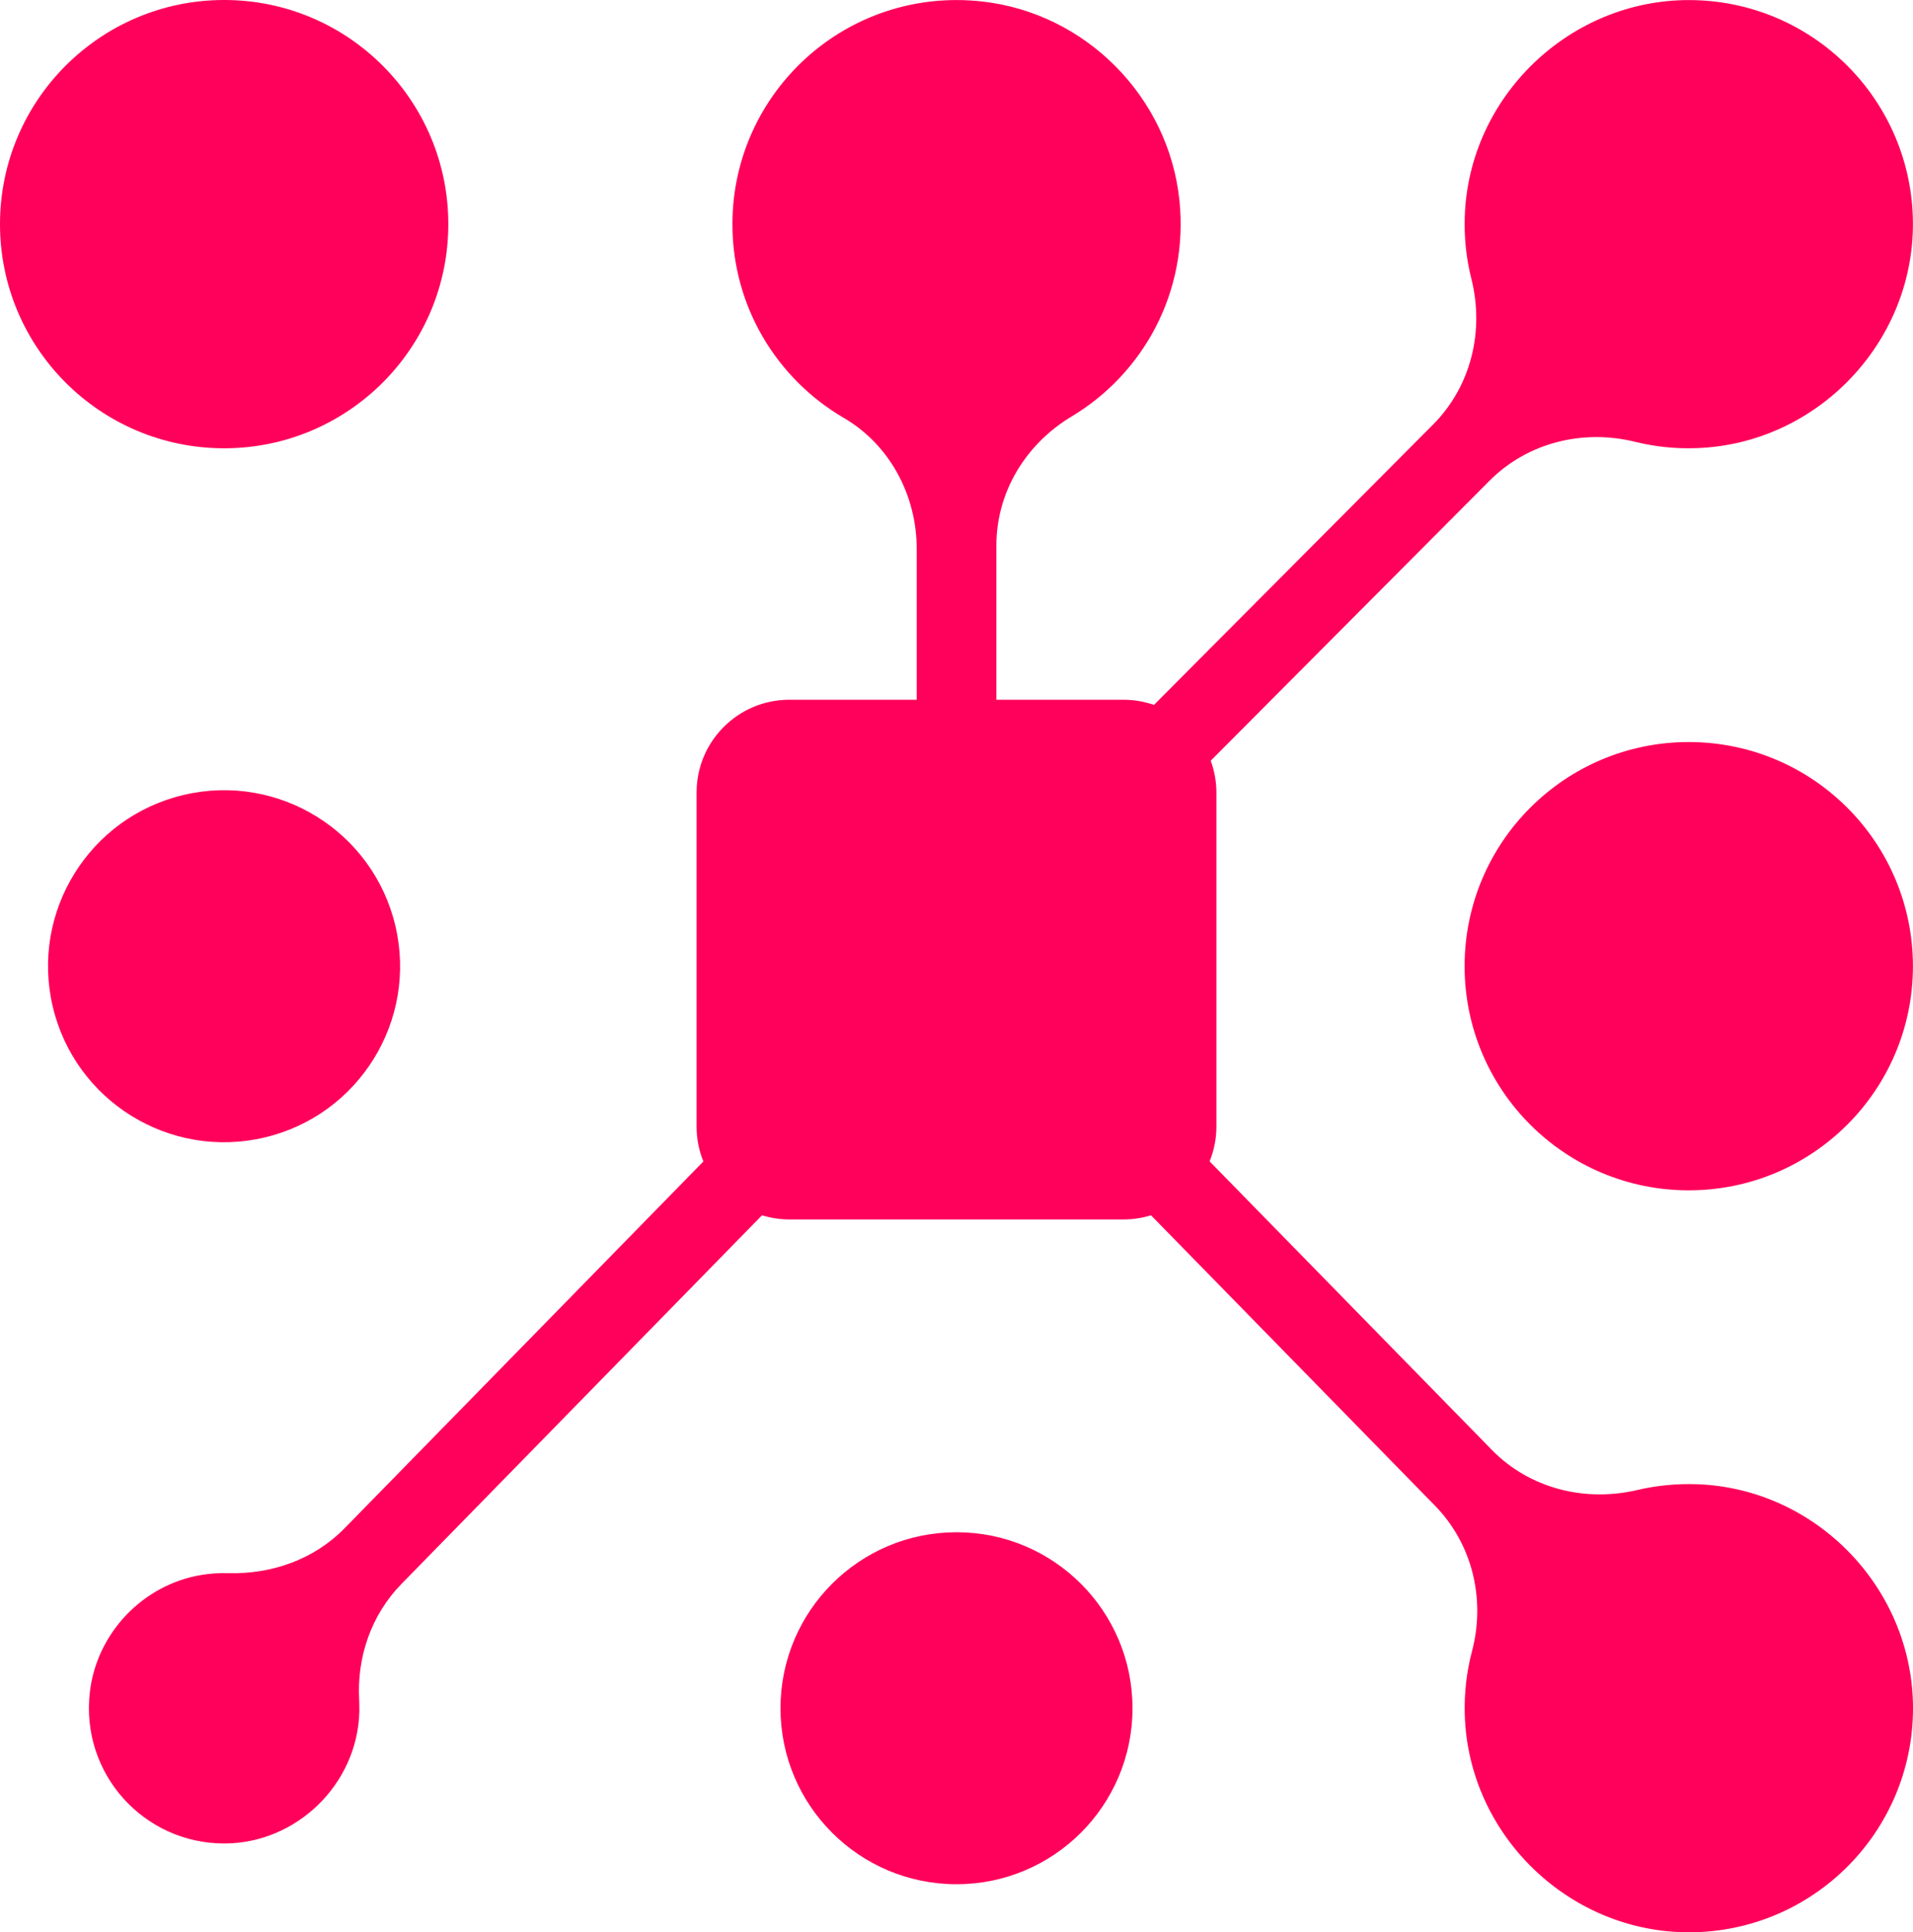
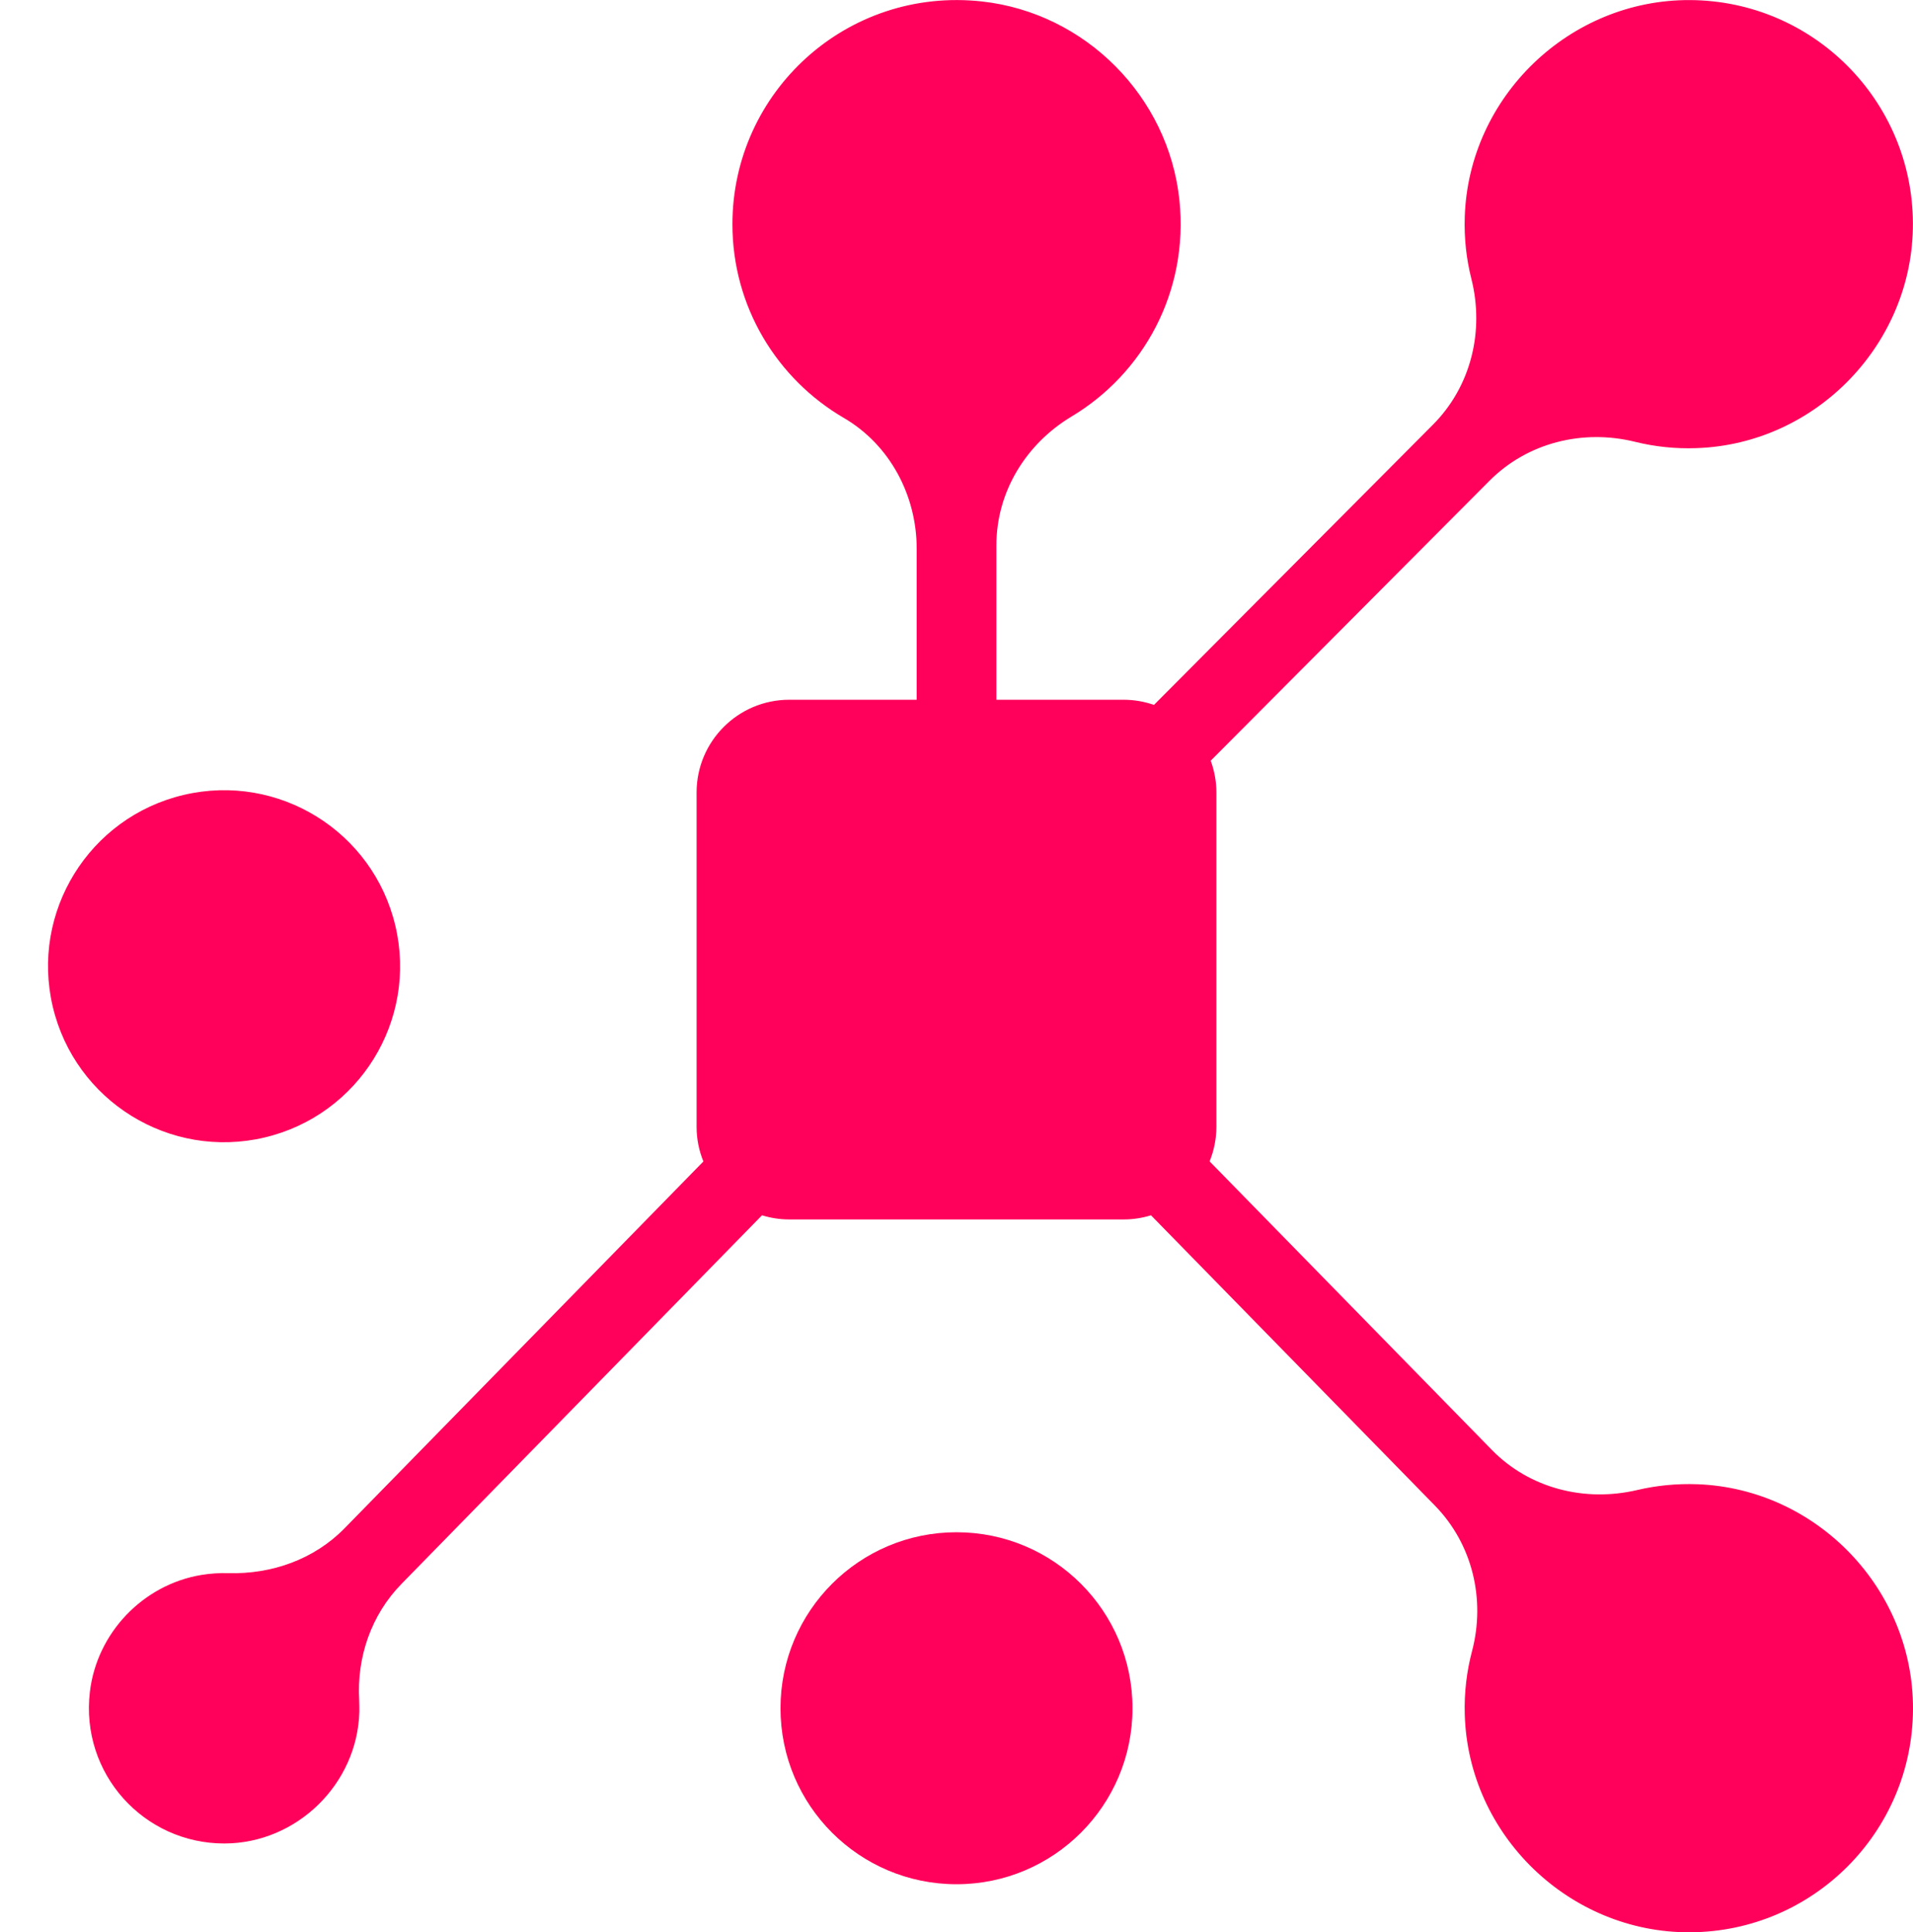
<svg xmlns="http://www.w3.org/2000/svg" xmlns:ns1="http://sodipodi.sourceforge.net/DTD/sodipodi-0.dtd" xmlns:ns2="http://www.inkscape.org/namespaces/inkscape" id="Calque_1" version="1.1" viewBox="0 0 245.1 247.59" ns1:docname="Logo_WiseBMS_RVB_rose.svg" width="245.1" height="247.59" ns2:version="1.4.2 (f4327f4, 2025-05-13)">
  <ns1:namedview id="namedview9" pagecolor="#ffffff" bordercolor="#000000" borderopacity="0.25" ns2:showpageshadow="2" ns2:pageopacity="0.0" ns2:pagecheckerboard="0" ns2:deskcolor="#d1d1d1" ns2:zoom="1.9068002" ns2:cx="135.30521" ns2:cy="170.18039" ns2:window-width="1920" ns2:window-height="1129" ns2:window-x="3832" ns2:window-y="-8" ns2:window-maximized="1" ns2:current-layer="Calque_1" />
  <defs id="defs1">
    <style id="style1">
      .st0 {
        fill: #ff005a;
      }
    </style>
  </defs>
-   <circle class="st0" cx="216.37" cy="123.8" r="28.72" id="circle7" />
  <circle class="st0" cx="-0.499" cy="127.088" r="22.55" transform="rotate(-13.28)" id="circle8" />
-   <path class="st0" d="M 28.72,57.44 C 44.58,57.44 57.44,44.58 57.44,28.72 57.44,12.86 44.58,0 28.72,0 12.86,0 0,12.86 0,28.72 0,44.58 12.86,57.44 28.72,57.44 Z" id="path8" />
  <circle class="st0" cx="122.55" cy="218.88" r="22.55" id="circle9" />
  <path class="st0" d="m 217.5,190.18 c -2.67,-0.1 -5.26,0.16 -7.73,0.74 -6.73,1.58 -13.81,-0.2 -18.64,-5.15 l -36.15,-36.96 c 0.55,-1.37 0.87,-2.87 0.87,-4.44 v -42.84 c 0,-1.43 -0.27,-2.79 -0.73,-4.06 L 190.84,61.6 c 4.87,-4.89 11.95,-6.64 18.65,-4.99 2.51,0.62 5.15,0.91 7.87,0.81 C 232.73,56.9 245.15,43.98 245.09,28.6 245.02,12.84 232.27,0.08 216.51,0.01 201.1,-0.06 188.15,12.4 187.67,27.8 c -0.09,2.75 0.21,5.41 0.85,7.94 1.68,6.69 -0.05,13.77 -4.91,18.66 l -35.76,35.92 c -1.22,-0.42 -2.52,-0.66 -3.88,-0.66 H 127.66 V 69.88 c 0,-6.84 3.77,-12.99 9.63,-16.51 9.19,-5.5 15.04,-15.99 13.82,-27.73 C 149.72,12.38 139.08,1.66 125.83,0.19 108.5,-1.73 93.84,11.79 93.84,28.73 c 0,10.59 5.73,19.83 14.26,24.81 5.9,3.44 9.35,9.93 9.35,16.76 v 19.36 h -16.32 c -6.56,0 -11.88,5.32 -11.88,11.88 v 42.84 c 0,1.57 0.31,3.07 0.87,4.44 l -45.97,47 c -3.9,3.99 -9.34,5.91 -14.92,5.75 -1.12,-0.03 -2.26,0.04 -3.42,0.23 -7.48,1.24 -13.39,7.42 -14.29,14.95 -1.26,10.54 6.95,19.48 17.24,19.46 9.26,-0.02 17.04,-7.62 17.28,-16.88 0,-0.5 0,-0.99 -0.02,-1.48 -0.32,-5.52 1.55,-10.95 5.42,-14.9 l 46.19,-47.23 c 1.11,0.34 2.28,0.53 3.5,0.53 h 42.84 c 1.22,0 2.39,-0.19 3.5,-0.53 l 36.37,37.19 c 4.81,4.92 6.51,12 4.76,18.66 -0.68,2.57 -1.01,5.29 -0.93,8.09 0.42,15.46 13.4,28.01 28.87,27.93 15.76,-0.08 28.51,-12.86 28.56,-28.62 0.05,-15.32 -12.28,-28.2 -27.59,-28.79 z" id="path9" />
</svg>